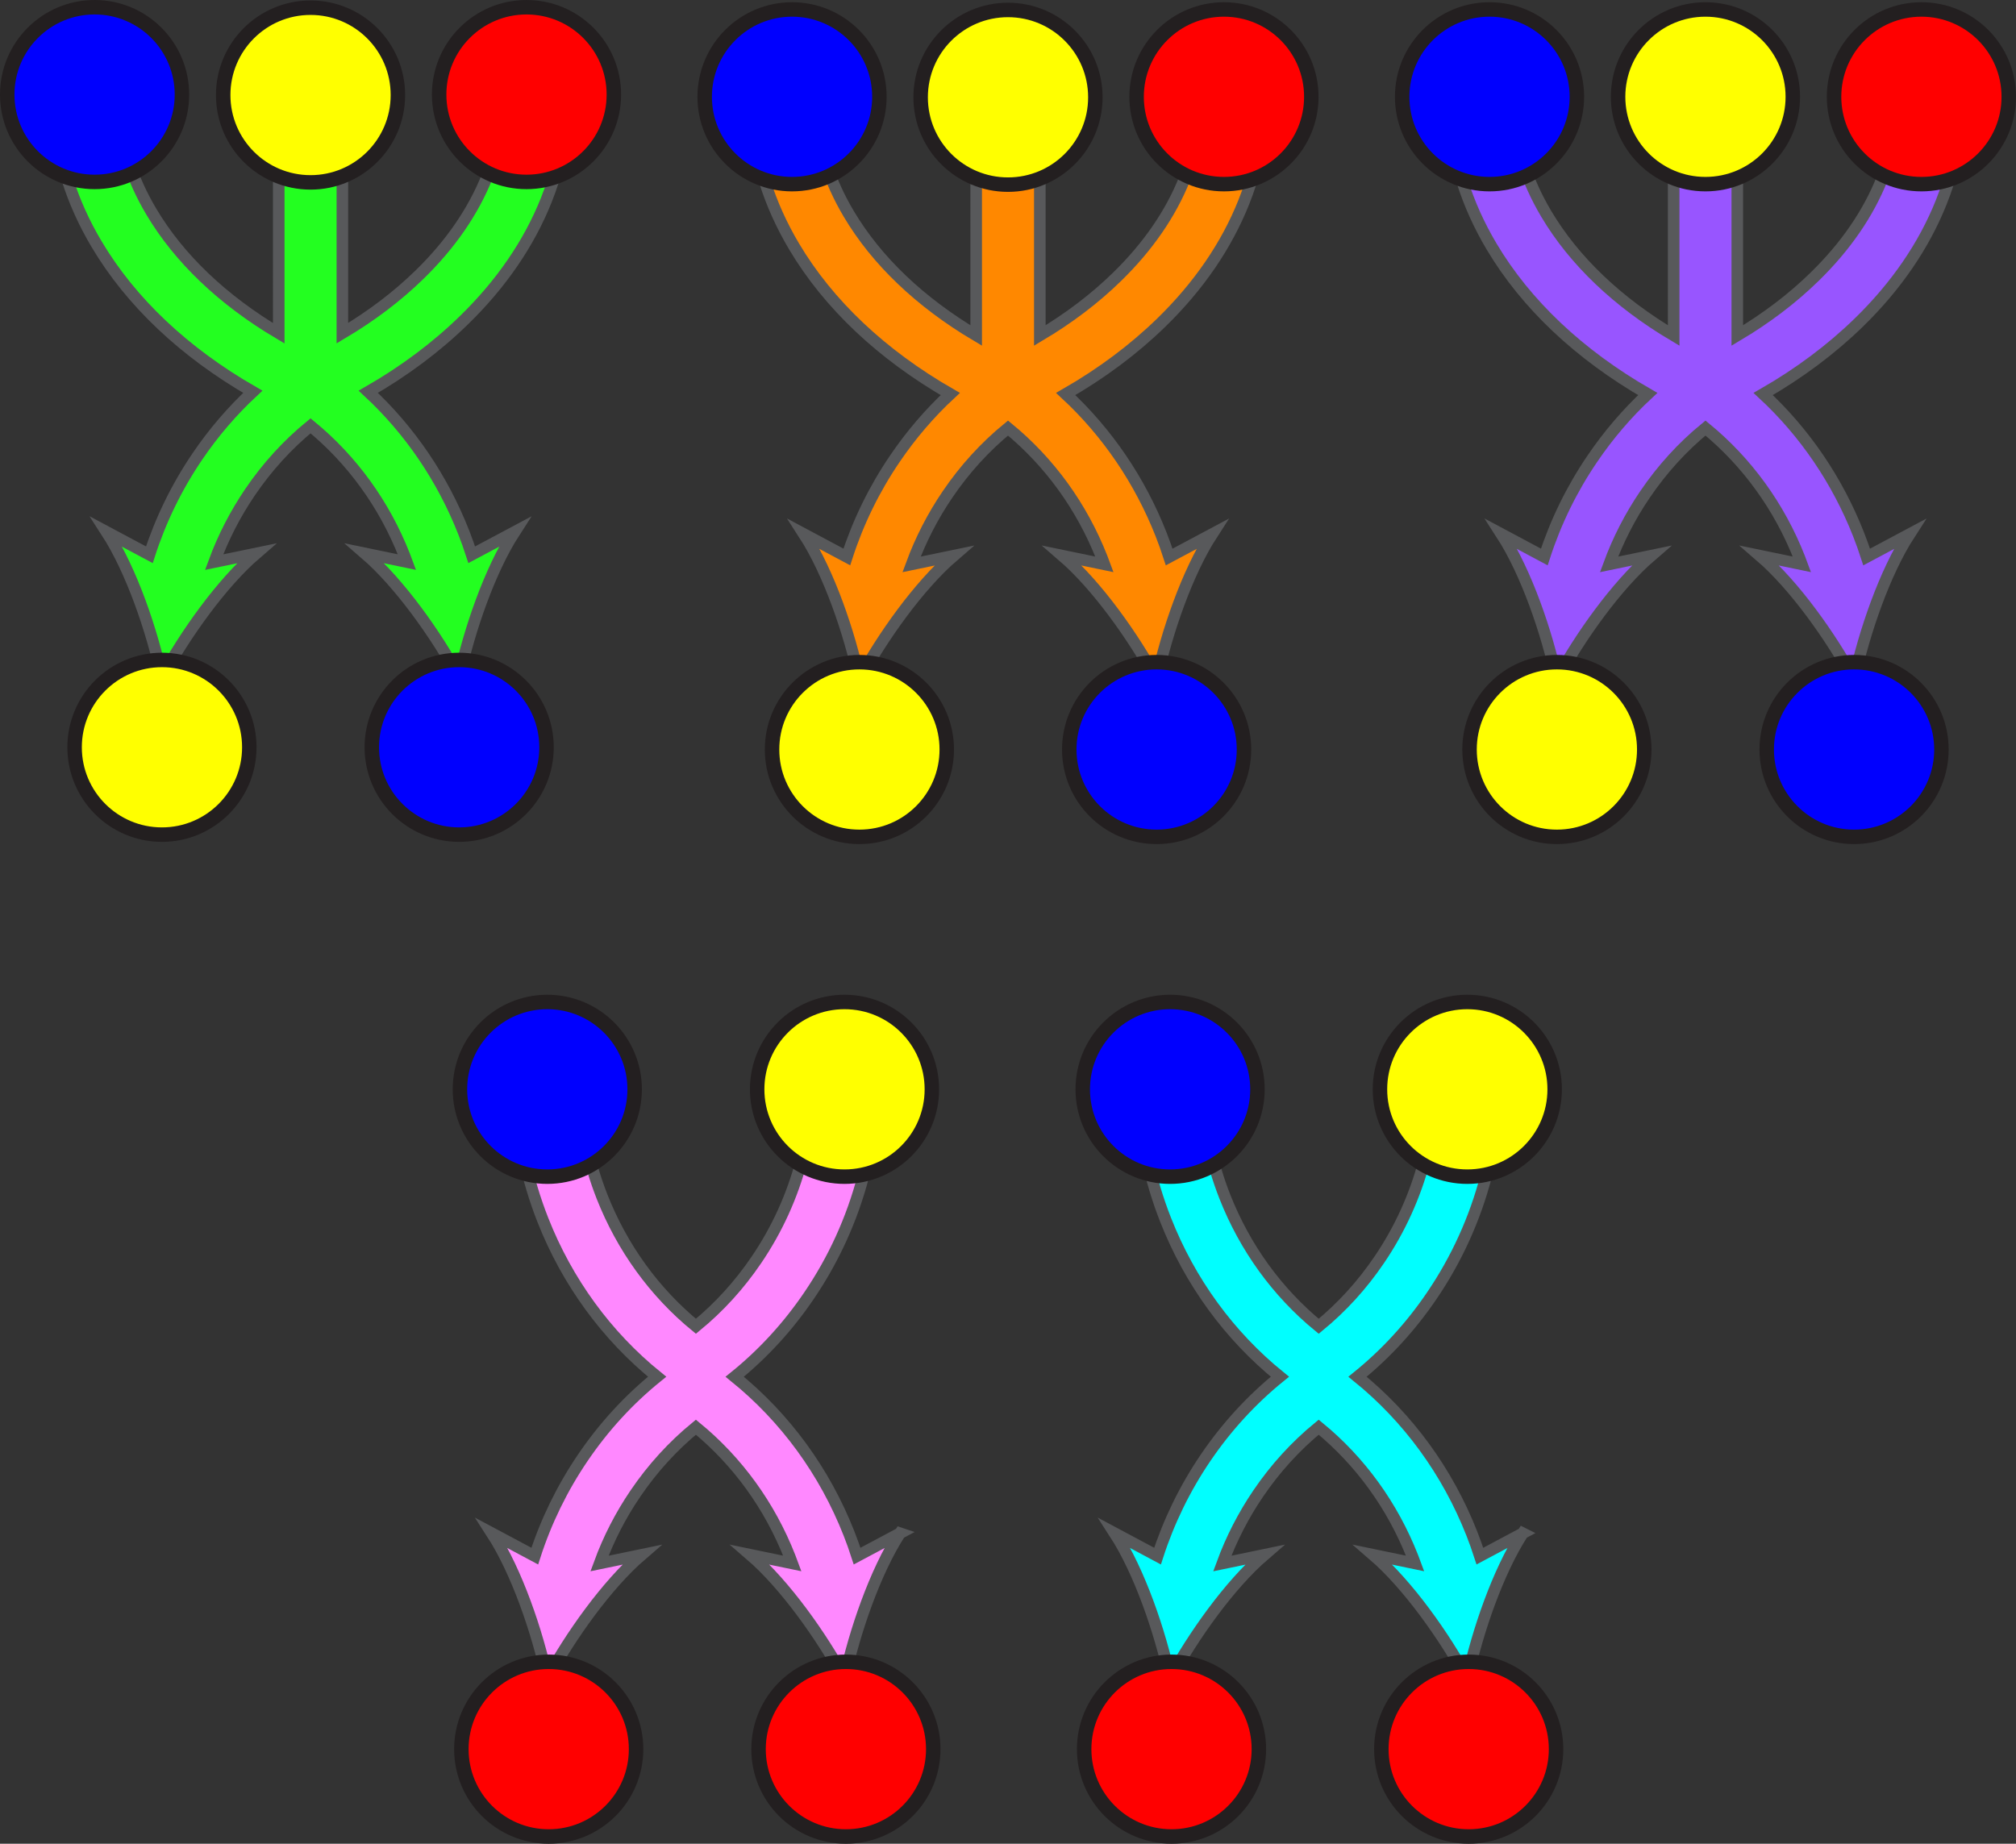
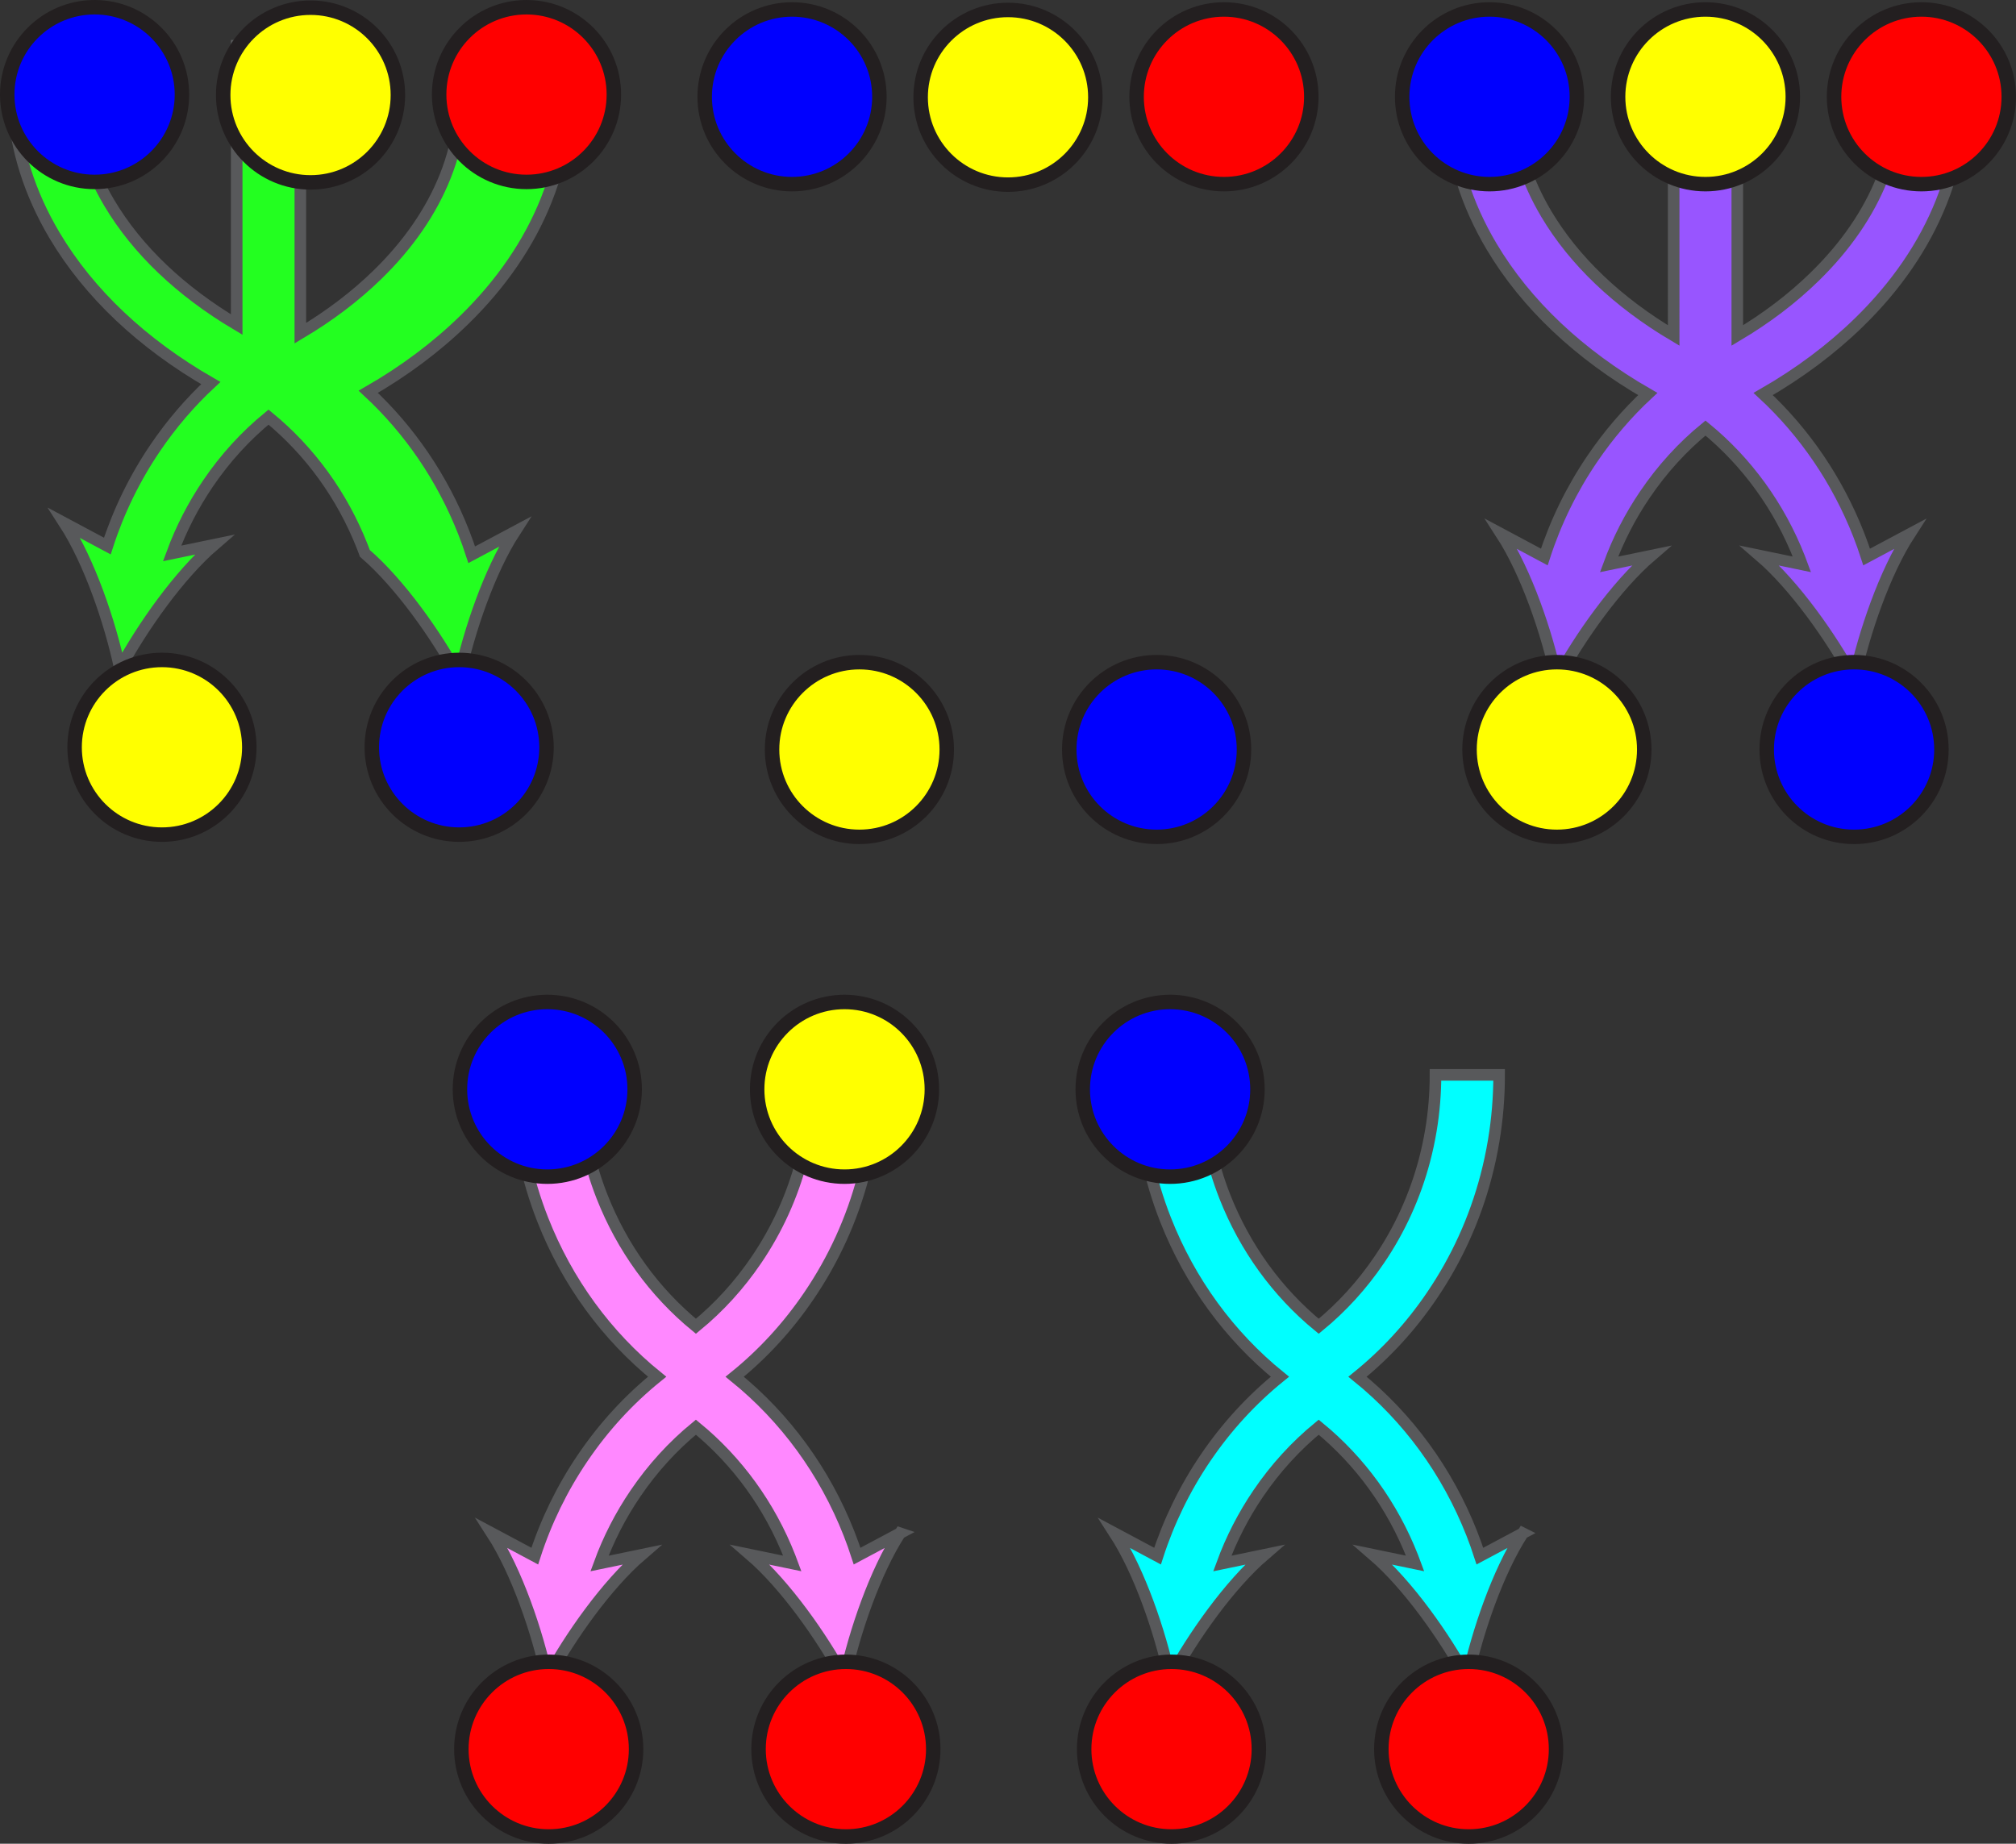
<svg xmlns="http://www.w3.org/2000/svg" viewBox="0 0 696.96 637.48">
  <rect x="0" y="0" width="696.96" height="637.48" fill="#333333" stroke="none" />
  <defs>
    <style>.d{fill:blue;}.d,.e,.f{stroke:#231f20;stroke-width:5px;}.d,.e,.f,.g,.h,.i,.j,.k{stroke-miterlimit:10;}.e{fill:red;}.f{fill:#ff0;}.g{fill:#9855ff;}.g,.h,.i,.j,.k{stroke:#58595b;stroke-width:4px;}.h{fill:aqua;}.i{fill:#f80;}.j{fill:#f8f;}.k{fill:#23ff20;}</style>
  </defs>
  <g id="a" />
  <g id="b">
    <g id="c">
      <g>
        <path class="j" d="M311.15,530.13c-8.65,13.38-15.68,33.97-19.19,50.25-7.96-14.63-20.51-32.41-32.58-42.81l14.53,3.01c-.28-.76-.56-1.51-.86-2.26-6.97-17.74-18.12-33.11-32.47-44.86-7.98,6.54-14.99,14.23-20.91,22.95-5.12,7.53-9.28,15.63-12.41,24.18l14.55-3.01c-12.08,10.4-24.63,28.17-32.59,42.8-3.51-16.28-10.53-36.88-19.18-50.26l14.84,7.92c3.9-12.09,9.47-23.5,16.59-33.99,7.24-10.67,15.86-20.07,25.71-28.04-17.51-14.18-31.09-32.78-39.53-54.25-5.57-14.16-8.71-29.14-9.32-44.53-.07-1.77-.11-3.66-.11-5.59h22c0,1.61,.03,3.19,.09,4.69,.52,12.94,3.15,25.51,7.81,37.38,6.98,17.73,18.12,33.1,32.47,44.86,7.99-6.55,15-14.24,20.91-22.96,7.13-10.49,12.4-22.08,15.66-34.45,.89-3.39,1.64-6.87,2.22-10.36,1.05-6.27,1.58-12.71,1.58-19.16h22c0,7.66-.63,15.32-1.88,22.78-.69,4.15-1.58,8.31-2.65,12.35-3.89,14.79-10.2,28.65-18.73,41.2-7.23,10.67-15.86,20.08-25.71,28.05,17.52,14.17,31.1,32.77,39.54,54.25,1,2.55,1.93,5.14,2.78,7.77l14.84-7.91Z" />
        <circle class="d" cx="189.21" cy="376.64" r="30.2" />
        <circle class="f" cx="291.96" cy="376.64" r="30.2" />
        <circle class="e" cx="189.7" cy="604.78" r="30.2" />
        <circle class="e" cx="292.44" cy="604.78" r="30.2" />
        <path class="h" d="M526.46,530.13c-8.65,13.38-15.68,33.97-19.19,50.25-7.96-14.63-20.51-32.41-32.58-42.81l14.53,3.01c-.28-.76-.56-1.51-.86-2.26-6.97-17.74-18.12-33.11-32.47-44.86-7.98,6.54-14.99,14.23-20.91,22.95-5.12,7.54-9.28,15.64-12.42,24.19l14.56-3.02c-12.08,10.4-24.63,28.17-32.59,42.8-3.51-16.28-10.53-36.88-19.18-50.26l14.83,7.92c3.91-12.09,9.48-23.5,16.6-33.99,7.25-10.67,15.87-20.07,25.7-28.04-17.5-14.19-31.08-32.78-39.52-54.25-5.57-14.16-8.7-29.14-9.32-44.53-.07-1.78-.11-3.62-.11-5.59h22c0,1.66,.03,3.19,.09,4.68,.52,12.95,3.15,25.52,7.81,37.39,6.98,17.73,18.12,33.1,32.47,44.86,7.99-6.55,15-14.24,20.91-22.96,7.13-10.49,12.4-22.08,15.66-34.45,.89-3.39,1.64-6.87,2.22-10.36,1.05-6.27,1.58-12.71,1.58-19.16h22c0,7.66-.63,15.33-1.88,22.78-.69,4.15-1.58,8.31-2.65,12.35-3.89,14.79-10.2,28.65-18.73,41.2-7.23,10.67-15.86,20.08-25.7,28.05,17.51,14.17,31.09,32.78,39.53,54.25,1,2.55,1.93,5.14,2.78,7.77l14.84-7.91Z" />
        <circle class="d" cx="404.52" cy="376.64" r="30.2" />
-         <circle class="f" cx="507.27" cy="376.64" r="30.2" />
        <circle class="e" cx="405.01" cy="604.78" r="30.2" />
        <circle class="e" cx="507.75" cy="604.78" r="30.2" />
-         <path class="i" d="M437.08,33.48c0,7.96-.99,15.92-2.94,23.66-1.08,4.28-2.47,8.57-4.13,12.73-5.98,15.02-15.57,29.03-28.51,41.64-9.52,9.27-20.6,17.56-33.07,24.72,14.37,13.33,25.63,29.86,32.99,48.58,1,2.55,1.93,5.15,2.78,7.78l14.85-7.92c-8.66,13.38-15.69,33.97-19.2,50.26-7.96-14.64-20.5-32.41-32.58-42.81l14.54,3.01c-.28-.76-.57-1.52-.86-2.27-6.98-17.74-18.12-33.1-32.47-44.86-7.99,6.54-15,14.24-20.91,22.96-5.12,7.53-9.28,15.63-12.43,24.18l14.57-3.01c-12.08,10.39-24.64,28.16-32.6,42.8-3.5-16.29-10.52-36.88-19.18-50.27l14.83,7.92c3.91-12.1,9.48-23.5,16.61-33.98,5.59-8.23,11.99-15.71,19.15-22.37-23.62-13.57-42.11-31-54.01-51.04-8.63-14.54-13.5-29.98-14.46-45.9-.12-1.83-.18-3.8-.18-5.81h22c0,1.56,.05,3.01,.14,4.44,.75,12.43,4.59,24.54,11.42,36.03,9.63,16.22,24.69,30.56,44.05,42.05V16.58h22V116c10.05-5.97,18.98-12.75,26.66-20.25,10.72-10.44,18.6-21.88,23.43-34.02,1.3-3.26,2.39-6.62,3.23-9.97,1.52-5.99,2.28-12.13,2.28-18.28h22Z" />
        <circle class="f" cx="348.48" cy="33.64" r="30.2" />
        <circle class="e" cx="423.14" cy="33.47" r="30.2" />
        <circle class="d" cx="273.82" cy="33.47" r="30.2" />
        <circle class="d" cx="399.86" cy="259.15" r="30.2" />
        <circle class="f" cx="297.11" cy="259.15" r="30.2" />
-         <path class="k" d="M195.96,32.71c0,7.96-.99,15.92-2.95,23.65-1.08,4.3-2.47,8.58-4.12,12.74-5.98,15.02-15.57,29.03-28.52,41.63-9.51,9.28-20.58,17.56-33.05,24.73,14.36,13.33,25.62,29.87,32.98,48.58,1,2.55,1.93,5.15,2.78,7.77l14.84-7.91c-8.65,13.38-15.68,33.97-19.19,50.25-7.96-14.63-20.51-32.41-32.58-42.81l14.53,3.01c-.28-.76-.56-1.51-.86-2.26-6.97-17.74-18.12-33.11-32.46-44.86-7.99,6.54-15,14.23-20.92,22.95-5.11,7.53-9.27,15.63-12.42,24.18l14.56-3.01c-12.08,10.4-24.63,28.17-32.59,42.8-3.5-16.28-10.53-36.88-19.18-50.26l14.83,7.92c3.91-12.1,9.48-23.5,16.6-33.99,5.59-8.23,12-15.71,19.16-22.36-23.62-13.57-42.11-31.01-54.01-51.05-8.64-14.53-13.5-29.97-14.46-45.89-.12-1.84-.18-3.81-.18-5.81h22c0,1.53,.05,3.03,.14,4.44,.75,12.43,4.59,24.54,11.42,36.03,9.63,16.22,24.69,30.55,44.05,42.05V15.81h22V115.21c10.04-5.96,18.97-12.73,26.66-20.23,10.72-10.44,18.6-21.89,23.43-34.02,1.3-3.26,2.39-6.62,3.23-9.98,1.51-5.98,2.28-12.13,2.28-18.27h22Z" />
+         <path class="k" d="M195.96,32.71c0,7.96-.99,15.92-2.95,23.65-1.08,4.3-2.47,8.58-4.12,12.74-5.98,15.02-15.57,29.03-28.52,41.63-9.51,9.28-20.58,17.56-33.05,24.73,14.36,13.33,25.62,29.87,32.98,48.58,1,2.55,1.93,5.15,2.78,7.77l14.84-7.91c-8.65,13.38-15.68,33.97-19.19,50.25-7.96-14.63-20.51-32.41-32.58-42.81c-.28-.76-.56-1.51-.86-2.26-6.97-17.74-18.12-33.11-32.46-44.86-7.99,6.54-15,14.23-20.92,22.95-5.11,7.53-9.27,15.63-12.42,24.18l14.56-3.01c-12.08,10.4-24.63,28.17-32.59,42.8-3.5-16.28-10.53-36.88-19.18-50.26l14.83,7.92c3.91-12.1,9.48-23.5,16.6-33.99,5.59-8.23,12-15.71,19.16-22.36-23.62-13.57-42.11-31.01-54.01-51.05-8.64-14.53-13.5-29.97-14.46-45.89-.12-1.84-.18-3.81-.18-5.81h22c0,1.53,.05,3.03,.14,4.44,.75,12.43,4.59,24.54,11.42,36.03,9.63,16.22,24.69,30.55,44.05,42.05V15.81h22V115.21c10.04-5.96,18.97-12.73,26.66-20.23,10.72-10.44,18.6-21.89,23.43-34.02,1.3-3.26,2.39-6.62,3.23-9.98,1.51-5.98,2.28-12.13,2.28-18.27h22Z" />
        <circle class="f" cx="107.36" cy="32.86" r="30.2" />
        <circle class="e" cx="182.02" cy="32.7" r="30.2" />
        <circle class="d" cx="32.7" cy="32.7" r="30.2" />
        <circle class="d" cx="158.74" cy="258.38" r="30.2" />
        <circle class="f" cx="55.99" cy="258.38" r="30.2" />
        <path class="g" d="M678.21,33.48c0,7.96-.99,15.92-2.94,23.66-1.08,4.28-2.47,8.57-4.13,12.73-5.98,15.02-15.57,29.03-28.51,41.64-9.52,9.27-20.6,17.56-33.07,24.72,14.37,13.33,25.63,29.86,32.99,48.58,1,2.55,1.93,5.15,2.78,7.78l14.85-7.92c-8.66,13.38-15.69,33.97-19.2,50.26-7.96-14.64-20.5-32.41-32.58-42.81l14.54,3.01c-.28-.76-.57-1.52-.86-2.27-6.98-17.74-18.12-33.1-32.47-44.86-7.99,6.54-15,14.24-20.91,22.96-5.12,7.53-9.28,15.63-12.43,24.18l14.57-3.01c-12.08,10.39-24.64,28.16-32.6,42.8-3.5-16.29-10.52-36.88-19.18-50.27l14.83,7.92c3.91-12.1,9.48-23.5,16.61-33.98,5.59-8.23,11.99-15.71,19.15-22.37-23.62-13.57-42.11-31-54.01-51.04-8.63-14.54-13.5-29.98-14.46-45.9-.12-1.83-.18-3.8-.18-5.81h22c0,1.56,.05,3.01,.14,4.44,.75,12.43,4.59,24.54,11.42,36.03,9.63,16.22,24.69,30.56,44.05,42.05V16.58h22V116c10.05-5.97,18.98-12.75,26.66-20.25,10.72-10.44,18.6-21.88,23.43-34.02,1.3-3.26,2.39-6.62,3.23-9.97,1.52-5.99,2.28-12.13,2.28-18.28h22Z" />
        <circle class="f" cx="589.6" cy="33.47" r="30.2" />
        <circle class="e" cx="664.26" cy="33.47" r="30.2" />
        <circle class="d" cx="514.95" cy="33.47" r="30.2" />
        <circle class="d" cx="640.98" cy="259.15" r="30.2" />
        <circle class="f" cx="538.24" cy="259.15" r="30.2" />
      </g>
    </g>
  </g>
</svg>